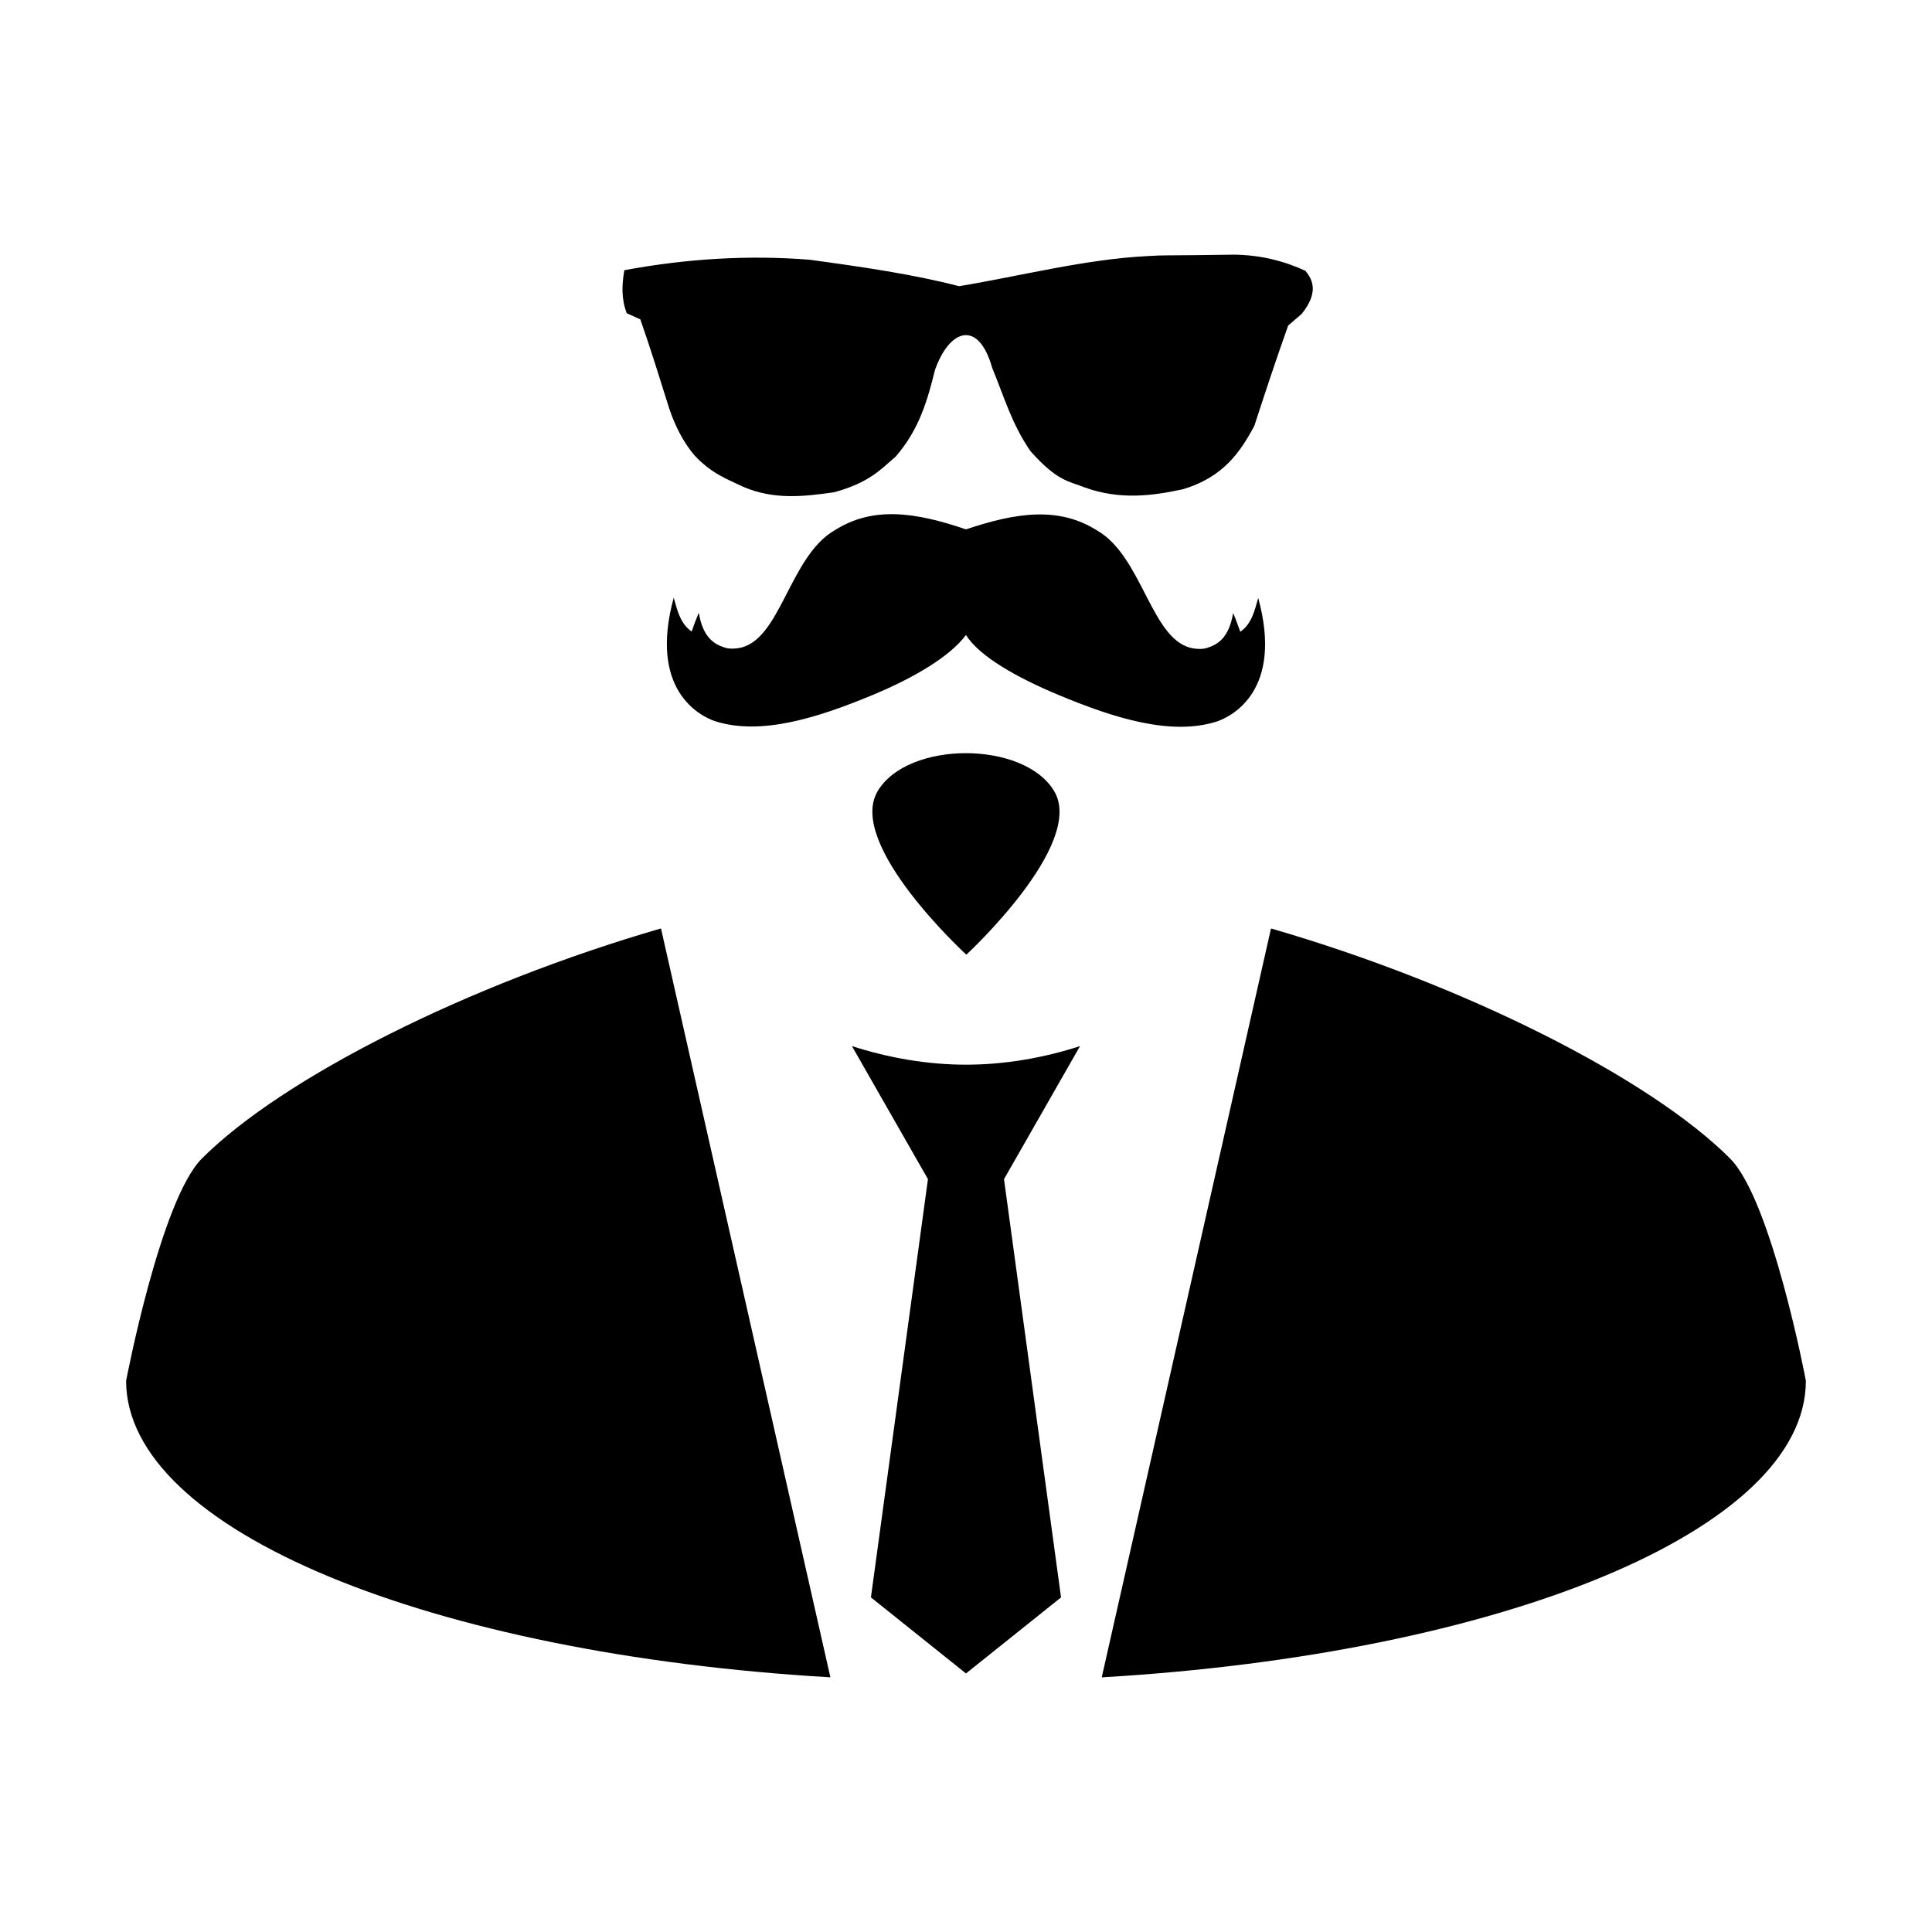
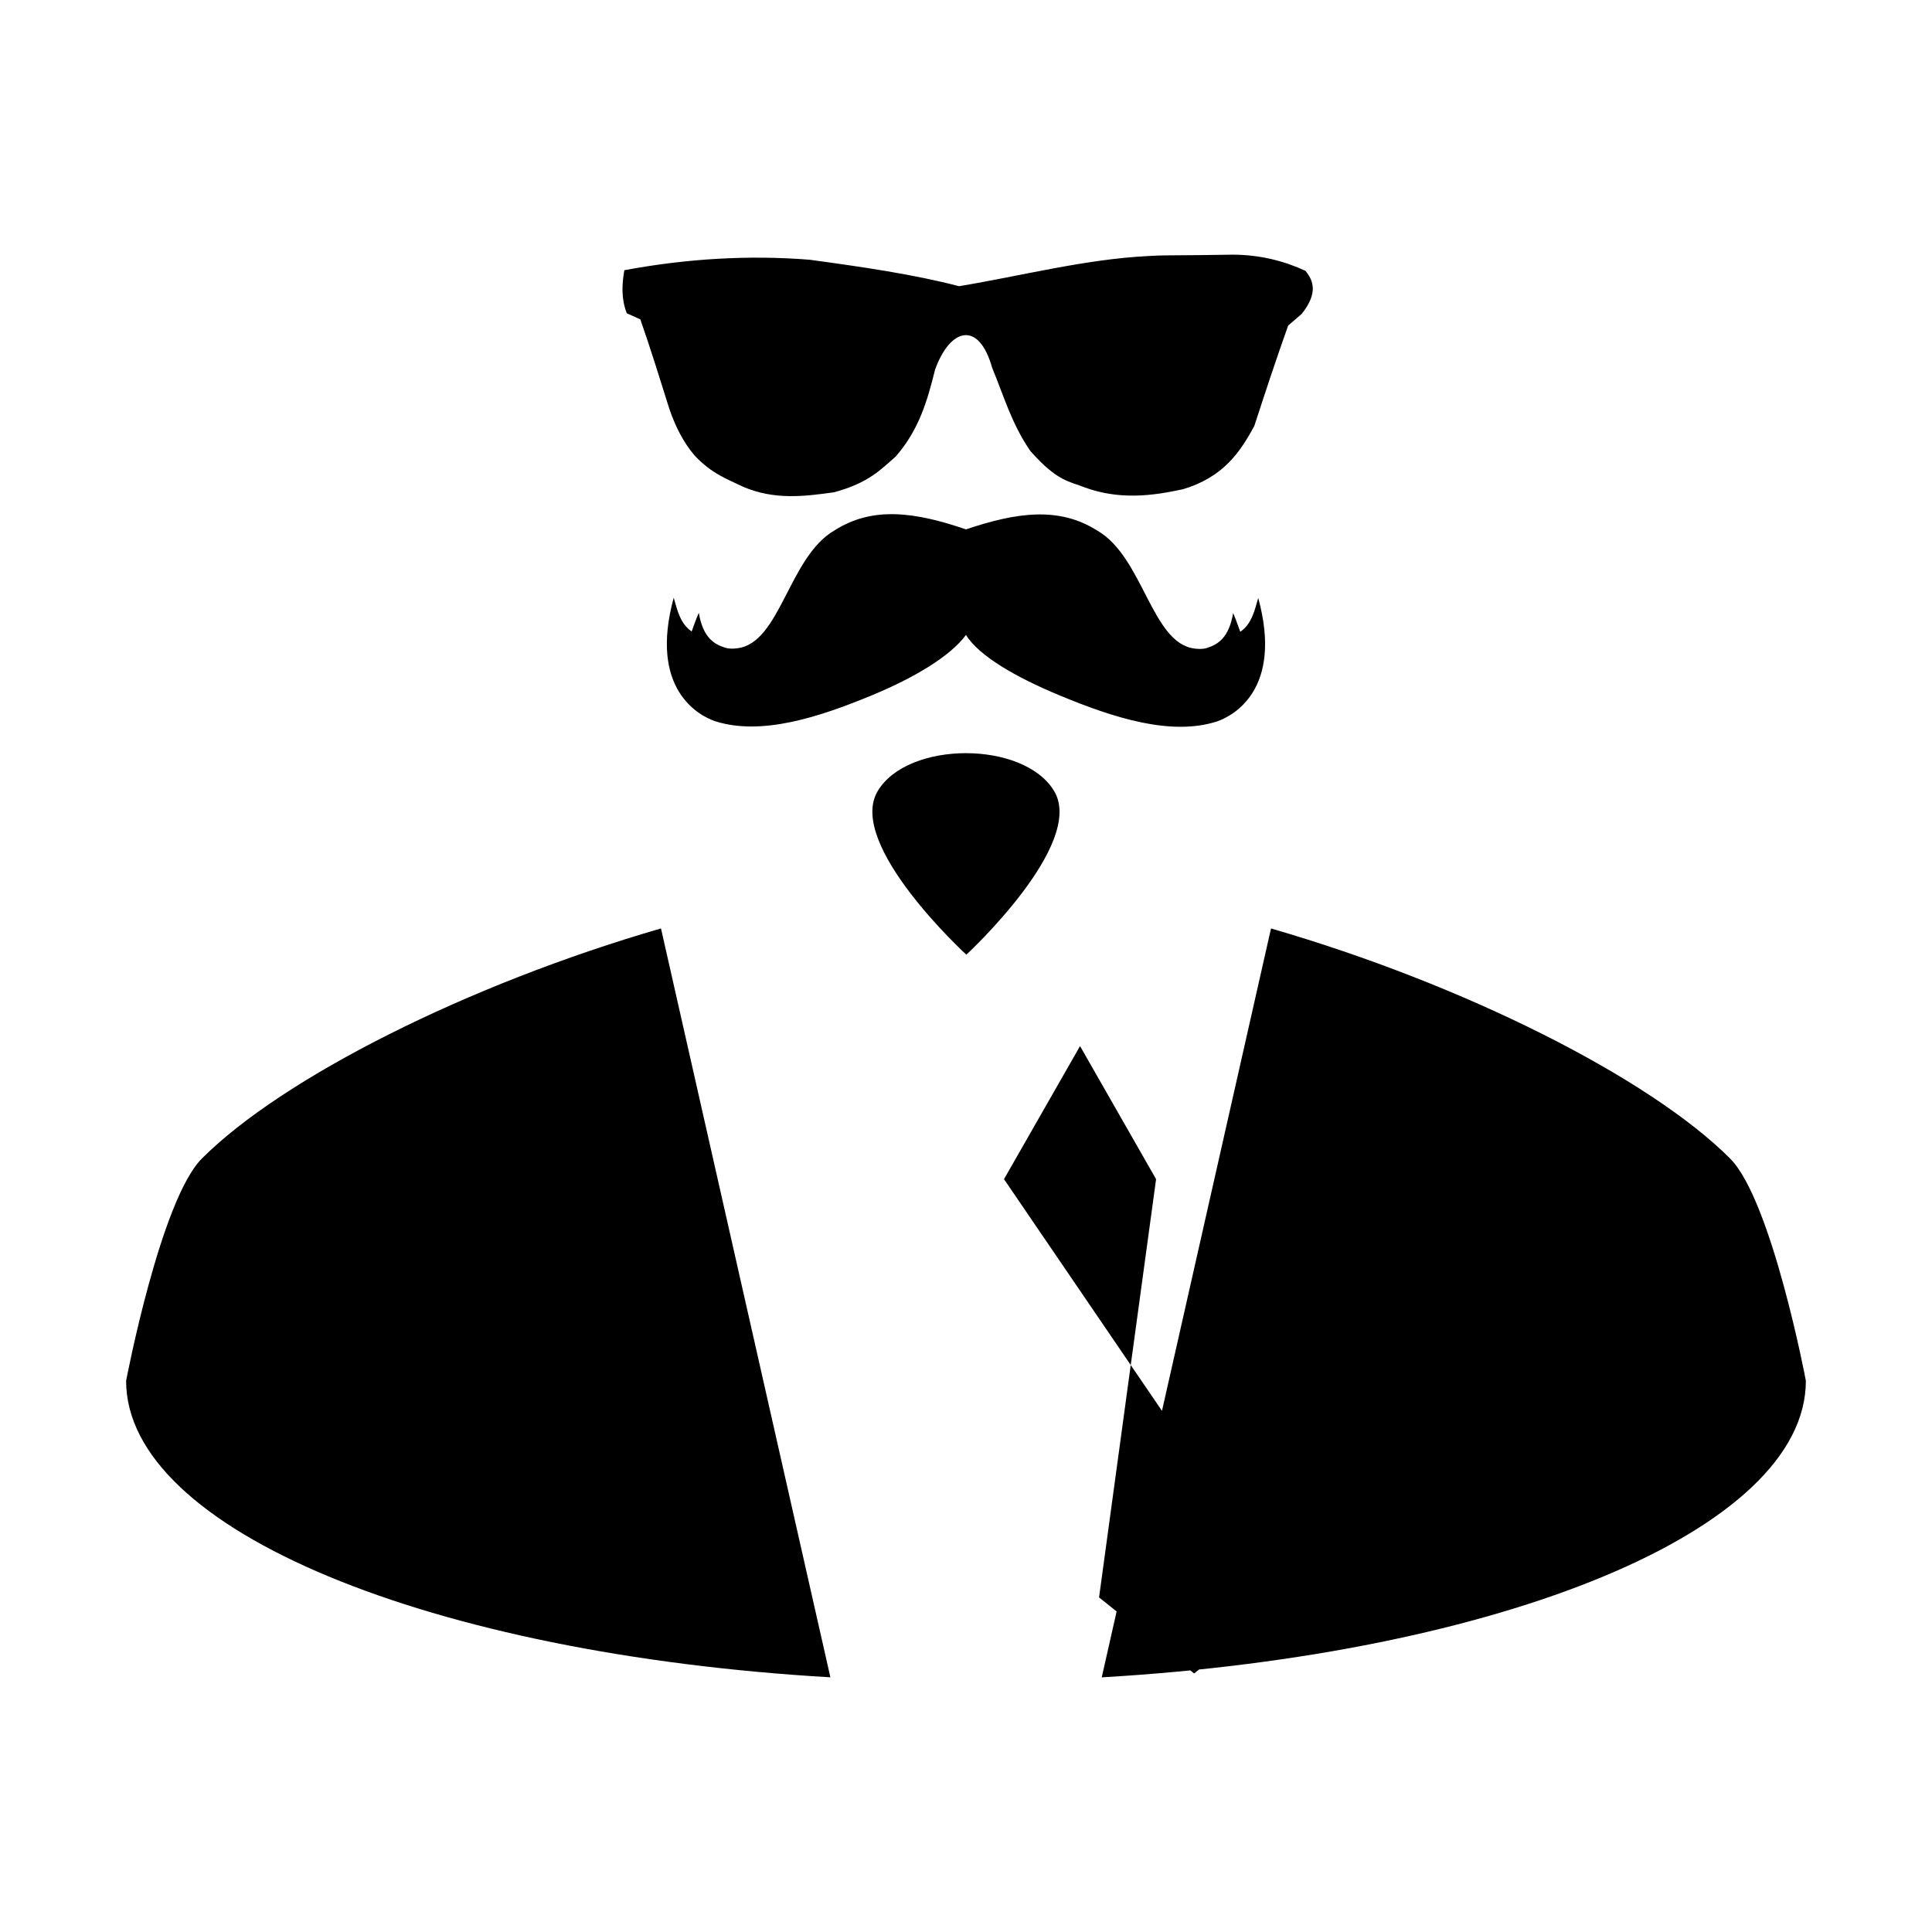
<svg xmlns="http://www.w3.org/2000/svg" fill="#000000" width="800px" height="800px" version="1.1" viewBox="144 144 512 512">
-   <path d="m410.07 456.49 20.152-35.266c-9.598 3.117-19.922 4.926-30.238 4.926-10.332 0-20.672-1.844-30.219-4.926l20.152 35.266-15.113 110.84 25.191 20.152 25.191-20.152zm192.41-5.488c-21.391-21.375-70.418-46.109-121.65-60.949l-44.859 198.46c105.77-6.168 186.6-38.945 186.6-78.578 0.039 0-9.07-47.941-20.094-58.926zm-404.96 0c-10.984 10.984-20.098 58.926-20.098 58.926 0 39.629 80.836 72.414 186.64 78.578l-44.895-198.46c-51.219 14.836-100.24 39.574-121.64 60.949zm256.07-239.33c5.461-0.004 11.012-0.109 17.113-0.184 7.434 0.02 13.859 1.789 19.238 4.277 2.031 2.441 3.512 5.812-0.973 11.414l-3.59 3.098c-3.258 9.129-6.133 17.879-8.965 26.578-3.766 7.023-8.289 13.629-18.914 16.797-8.363 1.82-16.859 2.848-26.086-0.492-4-1.645-7.066-1.418-14.348-9.625-5.043-7.336-7.051-14.676-10.117-22.012-3.598-12.82-11.238-10.496-15.164 0.492-1.965 7.965-4.195 15.875-10.43 22.984-3.926 3.383-6.965 6.906-16.305 9.457-7.898 1.102-15.805 2.109-24.129-1.465-4.188-2.023-8.281-3.398-12.879-8.316-2.918-3.441-5.07-7.644-6.68-12.387-2.453-7.777-4.801-15.457-7.664-23.645l-3.59-1.625c-1.496-3.805-1.312-7.609-0.648-11.414 16.574-3.07 32.934-4.055 49.07-2.773 13.82 1.875 27.516 3.859 39.625 7.016 16.684-2.769 33.363-7.148 50.047-7.988 1.773-0.121 3.574-0.184 5.391-0.188zm-72.207 68.605c5.738 0.176 11.902 1.715 18.609 4.016 13.414-4.519 24.613-6.086 34.688 0.254 12.34 6.996 14.441 30.02 25.969 31.34 0.863 0.098 2.047 0.188 3.16-0.156 3.004-0.93 5.887-2.762 6.988-9.27 0.844 1.977 1.312 3.391 1.891 4.969 3.055-2.106 3.781-5.609 4.754-8.965 6.648 24.309-6.734 31.277-10.902 32.719-12.246 3.945-27.465-0.965-41.879-6.957-11.133-4.625-21.156-10.293-24.668-15.961-4.121 5.59-13.543 11.258-24.668 15.883-14.414 5.992-29.633 10.902-41.879 6.957-4.168-1.441-17.551-8.398-10.902-32.707 0.973 3.352 1.699 6.848 4.754 8.953 0.578-1.578 1.043-2.981 1.891-4.961 1.098 6.508 3.981 8.328 6.988 9.258 1.109 0.344 2.297 0.262 3.16 0.156 11.527-1.32 13.625-24.348 25.969-31.34 5.035-3.172 10.352-4.367 16.09-4.191zm18.586 63.32c9.695 0 19.391 3.359 23.391 10.047 8.422 14.078-23.273 43.355-23.273 43.355s-31.898-29.23-23.488-43.355c3.988-6.695 13.676-10.047 23.371-10.047z" />
+   <path d="m410.07 456.49 20.152-35.266l20.152 35.266-15.113 110.84 25.191 20.152 25.191-20.152zm192.41-5.488c-21.391-21.375-70.418-46.109-121.65-60.949l-44.859 198.46c105.77-6.168 186.6-38.945 186.6-78.578 0.039 0-9.07-47.941-20.094-58.926zm-404.96 0c-10.984 10.984-20.098 58.926-20.098 58.926 0 39.629 80.836 72.414 186.64 78.578l-44.895-198.46c-51.219 14.836-100.24 39.574-121.64 60.949zm256.07-239.33c5.461-0.004 11.012-0.109 17.113-0.184 7.434 0.02 13.859 1.789 19.238 4.277 2.031 2.441 3.512 5.812-0.973 11.414l-3.59 3.098c-3.258 9.129-6.133 17.879-8.965 26.578-3.766 7.023-8.289 13.629-18.914 16.797-8.363 1.82-16.859 2.848-26.086-0.492-4-1.645-7.066-1.418-14.348-9.625-5.043-7.336-7.051-14.676-10.117-22.012-3.598-12.82-11.238-10.496-15.164 0.492-1.965 7.965-4.195 15.875-10.43 22.984-3.926 3.383-6.965 6.906-16.305 9.457-7.898 1.102-15.805 2.109-24.129-1.465-4.188-2.023-8.281-3.398-12.879-8.316-2.918-3.441-5.07-7.644-6.68-12.387-2.453-7.777-4.801-15.457-7.664-23.645l-3.59-1.625c-1.496-3.805-1.312-7.609-0.648-11.414 16.574-3.07 32.934-4.055 49.07-2.773 13.82 1.875 27.516 3.859 39.625 7.016 16.684-2.769 33.363-7.148 50.047-7.988 1.773-0.121 3.574-0.184 5.391-0.188zm-72.207 68.605c5.738 0.176 11.902 1.715 18.609 4.016 13.414-4.519 24.613-6.086 34.688 0.254 12.34 6.996 14.441 30.02 25.969 31.34 0.863 0.098 2.047 0.188 3.16-0.156 3.004-0.93 5.887-2.762 6.988-9.27 0.844 1.977 1.312 3.391 1.891 4.969 3.055-2.106 3.781-5.609 4.754-8.965 6.648 24.309-6.734 31.277-10.902 32.719-12.246 3.945-27.465-0.965-41.879-6.957-11.133-4.625-21.156-10.293-24.668-15.961-4.121 5.59-13.543 11.258-24.668 15.883-14.414 5.992-29.633 10.902-41.879 6.957-4.168-1.441-17.551-8.398-10.902-32.707 0.973 3.352 1.699 6.848 4.754 8.953 0.578-1.578 1.043-2.981 1.891-4.961 1.098 6.508 3.981 8.328 6.988 9.258 1.109 0.344 2.297 0.262 3.16 0.156 11.527-1.32 13.625-24.348 25.969-31.34 5.035-3.172 10.352-4.367 16.09-4.191zm18.586 63.32c9.695 0 19.391 3.359 23.391 10.047 8.422 14.078-23.273 43.355-23.273 43.355s-31.898-29.23-23.488-43.355c3.988-6.695 13.676-10.047 23.371-10.047z" />
</svg>